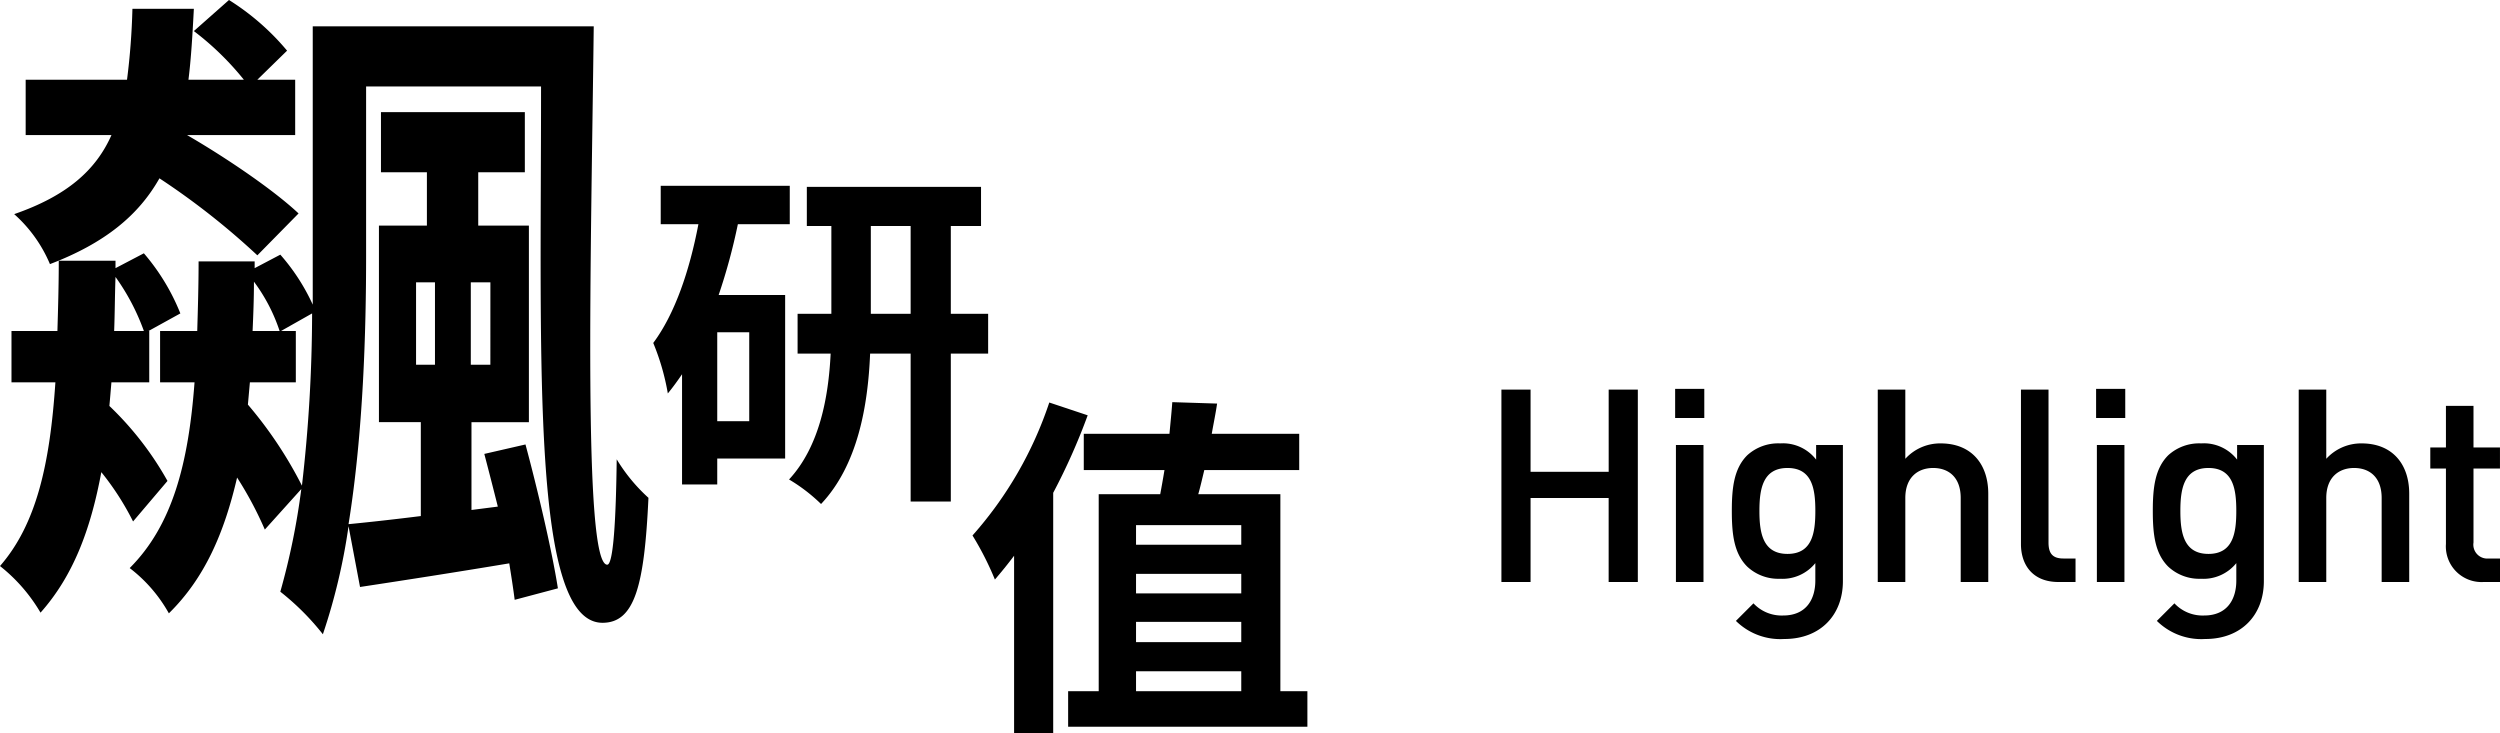
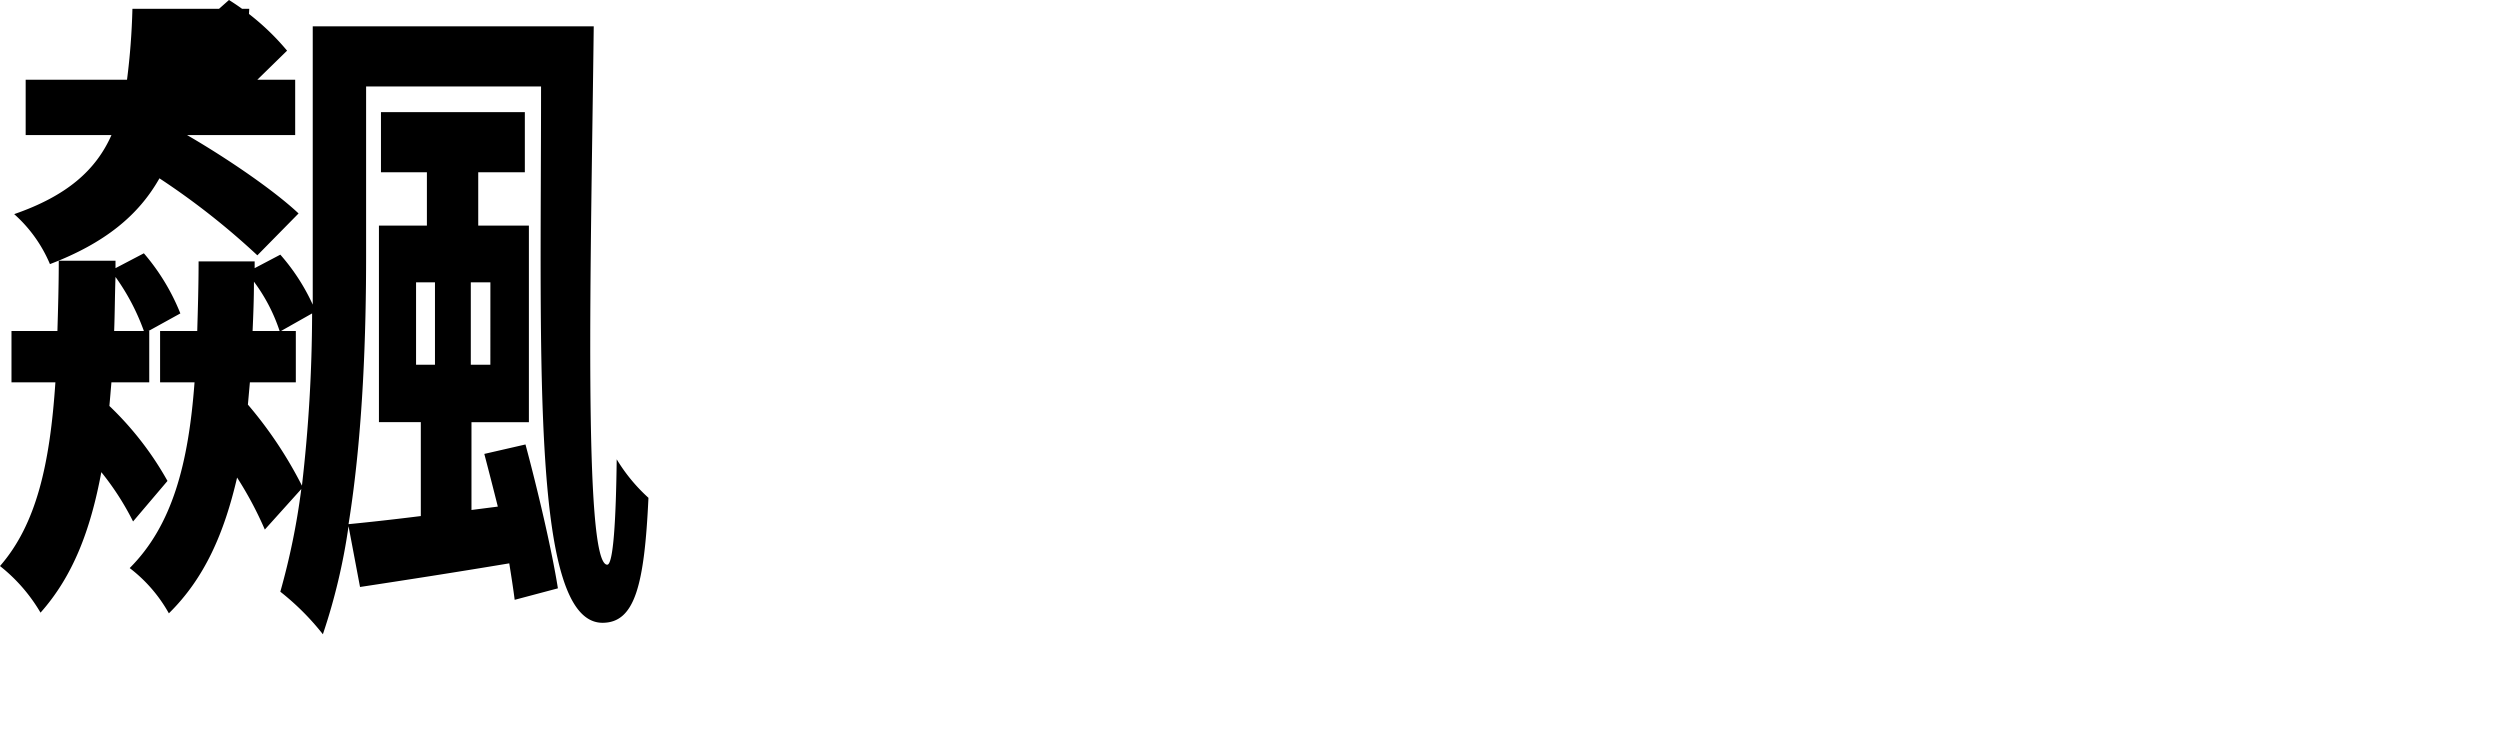
<svg xmlns="http://www.w3.org/2000/svg" width="351.607" height="103.11" viewBox="0 0 351.607 103.11">
  <g id="Group_1746" data-name="Group 1746" transform="translate(-28.375 -4428.401)">
-     <path id="Path_1629" data-name="Path 1629" d="M14.75-6.9h-4.5V-19.4h4.5Zm5.7-27.7V-40H2.3v5.4H7.6C6.35-28.05,4.3-22,1.25-17.9A33.256,33.256,0,0,1,3.3-10.8c.7-.85,1.35-1.75,2-2.7V2h4.95V-1.65H19.8v-23H10.45a83.383,83.383,0,0,0,2.7-9.95ZM31.85-22V-34.35h5.6V-22Zm16.5,0H43.1V-34.35h4.25v-5.5H22.85v5.5H26.3V-22H21.55v5.6H26.2c-.3,6.1-1.55,13.05-5.85,17.7a23.843,23.843,0,0,1,4.5,3.45C30-.7,31.45-9.05,31.75-16.4h5.7V4.4H43.1V-16.4h5.25Z" transform="translate(119 4494.536)" />
-     <path id="Path_1630" data-name="Path 1630" d="M11.95-42.2A53.671,53.671,0,0,1,1.15-23.5,42.627,42.627,0,0,1,4.3-17.3c.9-1.05,1.8-2.15,2.7-3.35V4.3h5.5V-29.5a87.445,87.445,0,0,0,4.85-10.9ZM24.15-4.4h14.8v2.8H24.15Zm14.8-20.55v2.75H24.15v-2.75Zm0,13.6V-8.5H24.15v-2.85Zm0-4H24.15V-18.1h14.8ZM44.45-1.6V-29.3H32.9c.3-1.05.55-2.15.85-3.4H47.1v-5.1H34.8c.25-1.45.55-2.85.75-4.25l-6.3-.2c-.1,1.4-.25,2.85-.4,4.45H16.8v5.1H28.15c-.2,1.2-.4,2.35-.6,3.4H18.9V-1.6H14.6v5H48.25v-5Z" transform="translate(164 4527.211)" />
-     <path id="Path_1628" data-name="Path 1628" d="M44.365-50.16c-3.325-3.135-9.785-7.6-15.675-11.02h15.2v-7.79H38.57l4.18-4.085a34.565,34.565,0,0,0-8.17-7.125l-4.94,4.37a40.1,40.1,0,0,1,7.03,6.84H28.88c.38-3.04.57-6.365.76-9.975H21a97.335,97.335,0,0,1-.76,9.975H5.985v7.79H18.05c-2.185,4.94-6.27,8.55-13.68,11.115A19.532,19.532,0,0,1,9.4-43.035C17.1-45.98,21.85-49.875,24.8-55.1A104.159,104.159,0,0,1,38.57-44.27ZM18.43-33.63c.095-2.47.095-4.94.19-7.6a31,31,0,0,1,3.99,7.6Zm7.5,21.09a44.665,44.665,0,0,0-8.17-10.545c.095-1.045.19-2.185.285-3.325h5.32v-7.22h-.1L27.74-36.1a30.073,30.073,0,0,0-5.13-8.455l-3.99,2.09V-43.51H10.64c0,3.515-.1,6.745-.19,9.88H3.99v7.22h6.175C9.4-14.915,7.505-6.46,2.375-.57a23.458,23.458,0,0,1,5.7,6.555c4.56-5.13,7.03-11.59,8.55-19.76A38.13,38.13,0,0,1,21.09-6.84Zm34.96-27.93h2.66v11.59h-2.66Zm10.45,11.59H68.59V-40.47h2.755Zm-33.82,2.47h6.46v-7.22H41.9l4.37-2.47A213.369,213.369,0,0,1,44.84-11.875a57.839,57.839,0,0,0-7.6-11.4Zm.38-7.22c.1-2.28.19-4.56.19-6.935a24.343,24.343,0,0,1,3.61,6.935ZM46.36-76.475v39.14a28.651,28.651,0,0,0-4.56-7.03l-3.61,1.9v-.95H30.305c0,3.42-.1,6.65-.19,9.785H24.89v7.22h4.845C28.88-14.915,26.6-6.27,20.615-.285a20.7,20.7,0,0,1,5.51,6.365c5.035-4.94,7.79-11.305,9.595-19.095a50.981,50.981,0,0,1,3.9,7.315l5.13-5.7A99.261,99.261,0,0,1,41.8,3.04a35.655,35.655,0,0,1,5.985,5.985,84.911,84.911,0,0,0,3.61-15.2l1.615,8.55C59.28,1.425,66.6.285,74-.95c.285,1.8.57,3.61.76,5.13l6.08-1.615c-.855-5.415-2.85-13.87-4.56-20.235L70.49-16.34c.57,2.185,1.235,4.75,1.9,7.41l-3.705.475v-12.35H76.76V-48.45H69.635v-7.5H76.19V-64.41H55.955v8.455h6.46v7.5H55.67v27.645h5.89V-7.6c-3.8.475-7.22.855-10.165,1.14,2.09-13.015,2.47-27.36,2.47-37.715V-68.02H78.47c0,39.425-1.33,75.43,8.645,75.43,4.56,0,5.89-5.32,6.46-17.575A24.233,24.233,0,0,1,89.11-15.58c-.1,8.455-.475,14.82-1.33,14.82-3.42,0-2.28-43.51-1.9-75.715Z" transform="translate(26 4508.581)" />
-     <path id="Path_1631" data-name="Path 1631" d="M22.724,0V-27.056h-4.1V-15.5H7.638V-27.056h-4.1V0h4.1V-11.818H18.62V0Zm9.348-23.066v-4.1h-4.1v4.1ZM31.958,0V-19.266H28.082V0ZM51.566-.114V-19.266H47.8v2.052a5.9,5.9,0,0,0-5.054-2.28,6.455,6.455,0,0,0-4.636,1.672c-1.862,1.862-2.166,4.56-2.166,7.828s.3,5.966,2.166,7.828a6.379,6.379,0,0,0,4.6,1.71,5.942,5.942,0,0,0,4.978-2.2V-.19c0,2.584-1.254,4.9-4.522,4.9A5.415,5.415,0,0,1,38.988,3l-2.47,2.47a8.9,8.9,0,0,0,6.8,2.546C48.45,8.018,51.566,4.6,51.566-.114ZM47.69-9.994c0,3.04-.418,6.042-3.914,6.042s-3.952-3-3.952-6.042.456-6.042,3.952-6.042S47.69-13.034,47.69-9.994ZM72.01,0V-12.426c0-4.18-2.394-7.068-6.688-7.068a6.623,6.623,0,0,0-4.978,2.166v-9.728H56.468V0h3.876V-11.818c0-2.888,1.748-4.218,3.914-4.218s3.876,1.292,3.876,4.218V0ZM84.284,0V-3.306h-1.71c-1.558,0-2.09-.76-2.09-2.242V-27.056H76.608V-5.32C76.608-2.47,78.2,0,81.89,0Zm6.992-23.066v-4.1h-4.1v4.1ZM91.162,0V-19.266H87.286V0ZM110.77-.114V-19.266h-3.762v2.052a5.9,5.9,0,0,0-5.054-2.28,6.455,6.455,0,0,0-4.636,1.672c-1.862,1.862-2.166,4.56-2.166,7.828s.3,5.966,2.166,7.828a6.379,6.379,0,0,0,4.6,1.71,5.942,5.942,0,0,0,4.978-2.2V-.19c0,2.584-1.254,4.9-4.522,4.9A5.415,5.415,0,0,1,98.192,3l-2.47,2.47a8.9,8.9,0,0,0,6.8,2.546C107.654,8.018,110.77,4.6,110.77-.114Zm-3.876-9.88c0,3.04-.418,6.042-3.914,6.042s-3.952-3-3.952-6.042.456-6.042,3.952-6.042S106.894-13.034,106.894-9.994ZM131.214,0V-12.426c0-4.18-2.394-7.068-6.688-7.068a6.622,6.622,0,0,0-4.978,2.166v-9.728h-3.876V0h3.876V-11.818c0-2.888,1.748-4.218,3.914-4.218s3.876,1.292,3.876,4.218V0Zm12.768,0V-3.306h-1.6a1.958,1.958,0,0,1-2.128-2.242V-15.96h3.724v-2.964h-3.724v-5.852h-3.876v5.852h-2.2v2.964h2.2v10.6A5.015,5.015,0,0,0,141.664,0Z" transform="translate(236 4510.256)" />
+     <path id="Path_1628" data-name="Path 1628" d="M44.365-50.16c-3.325-3.135-9.785-7.6-15.675-11.02h15.2v-7.79H38.57l4.18-4.085a34.565,34.565,0,0,0-8.17-7.125l-4.94,4.37a40.1,40.1,0,0,1,7.03,6.84c.38-3.04.57-6.365.76-9.975H21a97.335,97.335,0,0,1-.76,9.975H5.985v7.79H18.05c-2.185,4.94-6.27,8.55-13.68,11.115A19.532,19.532,0,0,1,9.4-43.035C17.1-45.98,21.85-49.875,24.8-55.1A104.159,104.159,0,0,1,38.57-44.27ZM18.43-33.63c.095-2.47.095-4.94.19-7.6a31,31,0,0,1,3.99,7.6Zm7.5,21.09a44.665,44.665,0,0,0-8.17-10.545c.095-1.045.19-2.185.285-3.325h5.32v-7.22h-.1L27.74-36.1a30.073,30.073,0,0,0-5.13-8.455l-3.99,2.09V-43.51H10.64c0,3.515-.1,6.745-.19,9.88H3.99v7.22h6.175C9.4-14.915,7.505-6.46,2.375-.57a23.458,23.458,0,0,1,5.7,6.555c4.56-5.13,7.03-11.59,8.55-19.76A38.13,38.13,0,0,1,21.09-6.84Zm34.96-27.93h2.66v11.59h-2.66Zm10.45,11.59H68.59V-40.47h2.755Zm-33.82,2.47h6.46v-7.22H41.9l4.37-2.47A213.369,213.369,0,0,1,44.84-11.875a57.839,57.839,0,0,0-7.6-11.4Zm.38-7.22c.1-2.28.19-4.56.19-6.935a24.343,24.343,0,0,1,3.61,6.935ZM46.36-76.475v39.14a28.651,28.651,0,0,0-4.56-7.03l-3.61,1.9v-.95H30.305c0,3.42-.1,6.65-.19,9.785H24.89v7.22h4.845C28.88-14.915,26.6-6.27,20.615-.285a20.7,20.7,0,0,1,5.51,6.365c5.035-4.94,7.79-11.305,9.595-19.095a50.981,50.981,0,0,1,3.9,7.315l5.13-5.7A99.261,99.261,0,0,1,41.8,3.04a35.655,35.655,0,0,1,5.985,5.985,84.911,84.911,0,0,0,3.61-15.2l1.615,8.55C59.28,1.425,66.6.285,74-.95c.285,1.8.57,3.61.76,5.13l6.08-1.615c-.855-5.415-2.85-13.87-4.56-20.235L70.49-16.34c.57,2.185,1.235,4.75,1.9,7.41l-3.705.475v-12.35H76.76V-48.45H69.635v-7.5H76.19V-64.41H55.955v8.455h6.46v7.5H55.67v27.645h5.89V-7.6c-3.8.475-7.22.855-10.165,1.14,2.09-13.015,2.47-27.36,2.47-37.715V-68.02H78.47c0,39.425-1.33,75.43,8.645,75.43,4.56,0,5.89-5.32,6.46-17.575A24.233,24.233,0,0,1,89.11-15.58c-.1,8.455-.475,14.82-1.33,14.82-3.42,0-2.28-43.51-1.9-75.715Z" transform="translate(26 4508.581)" />
  </g>
</svg>